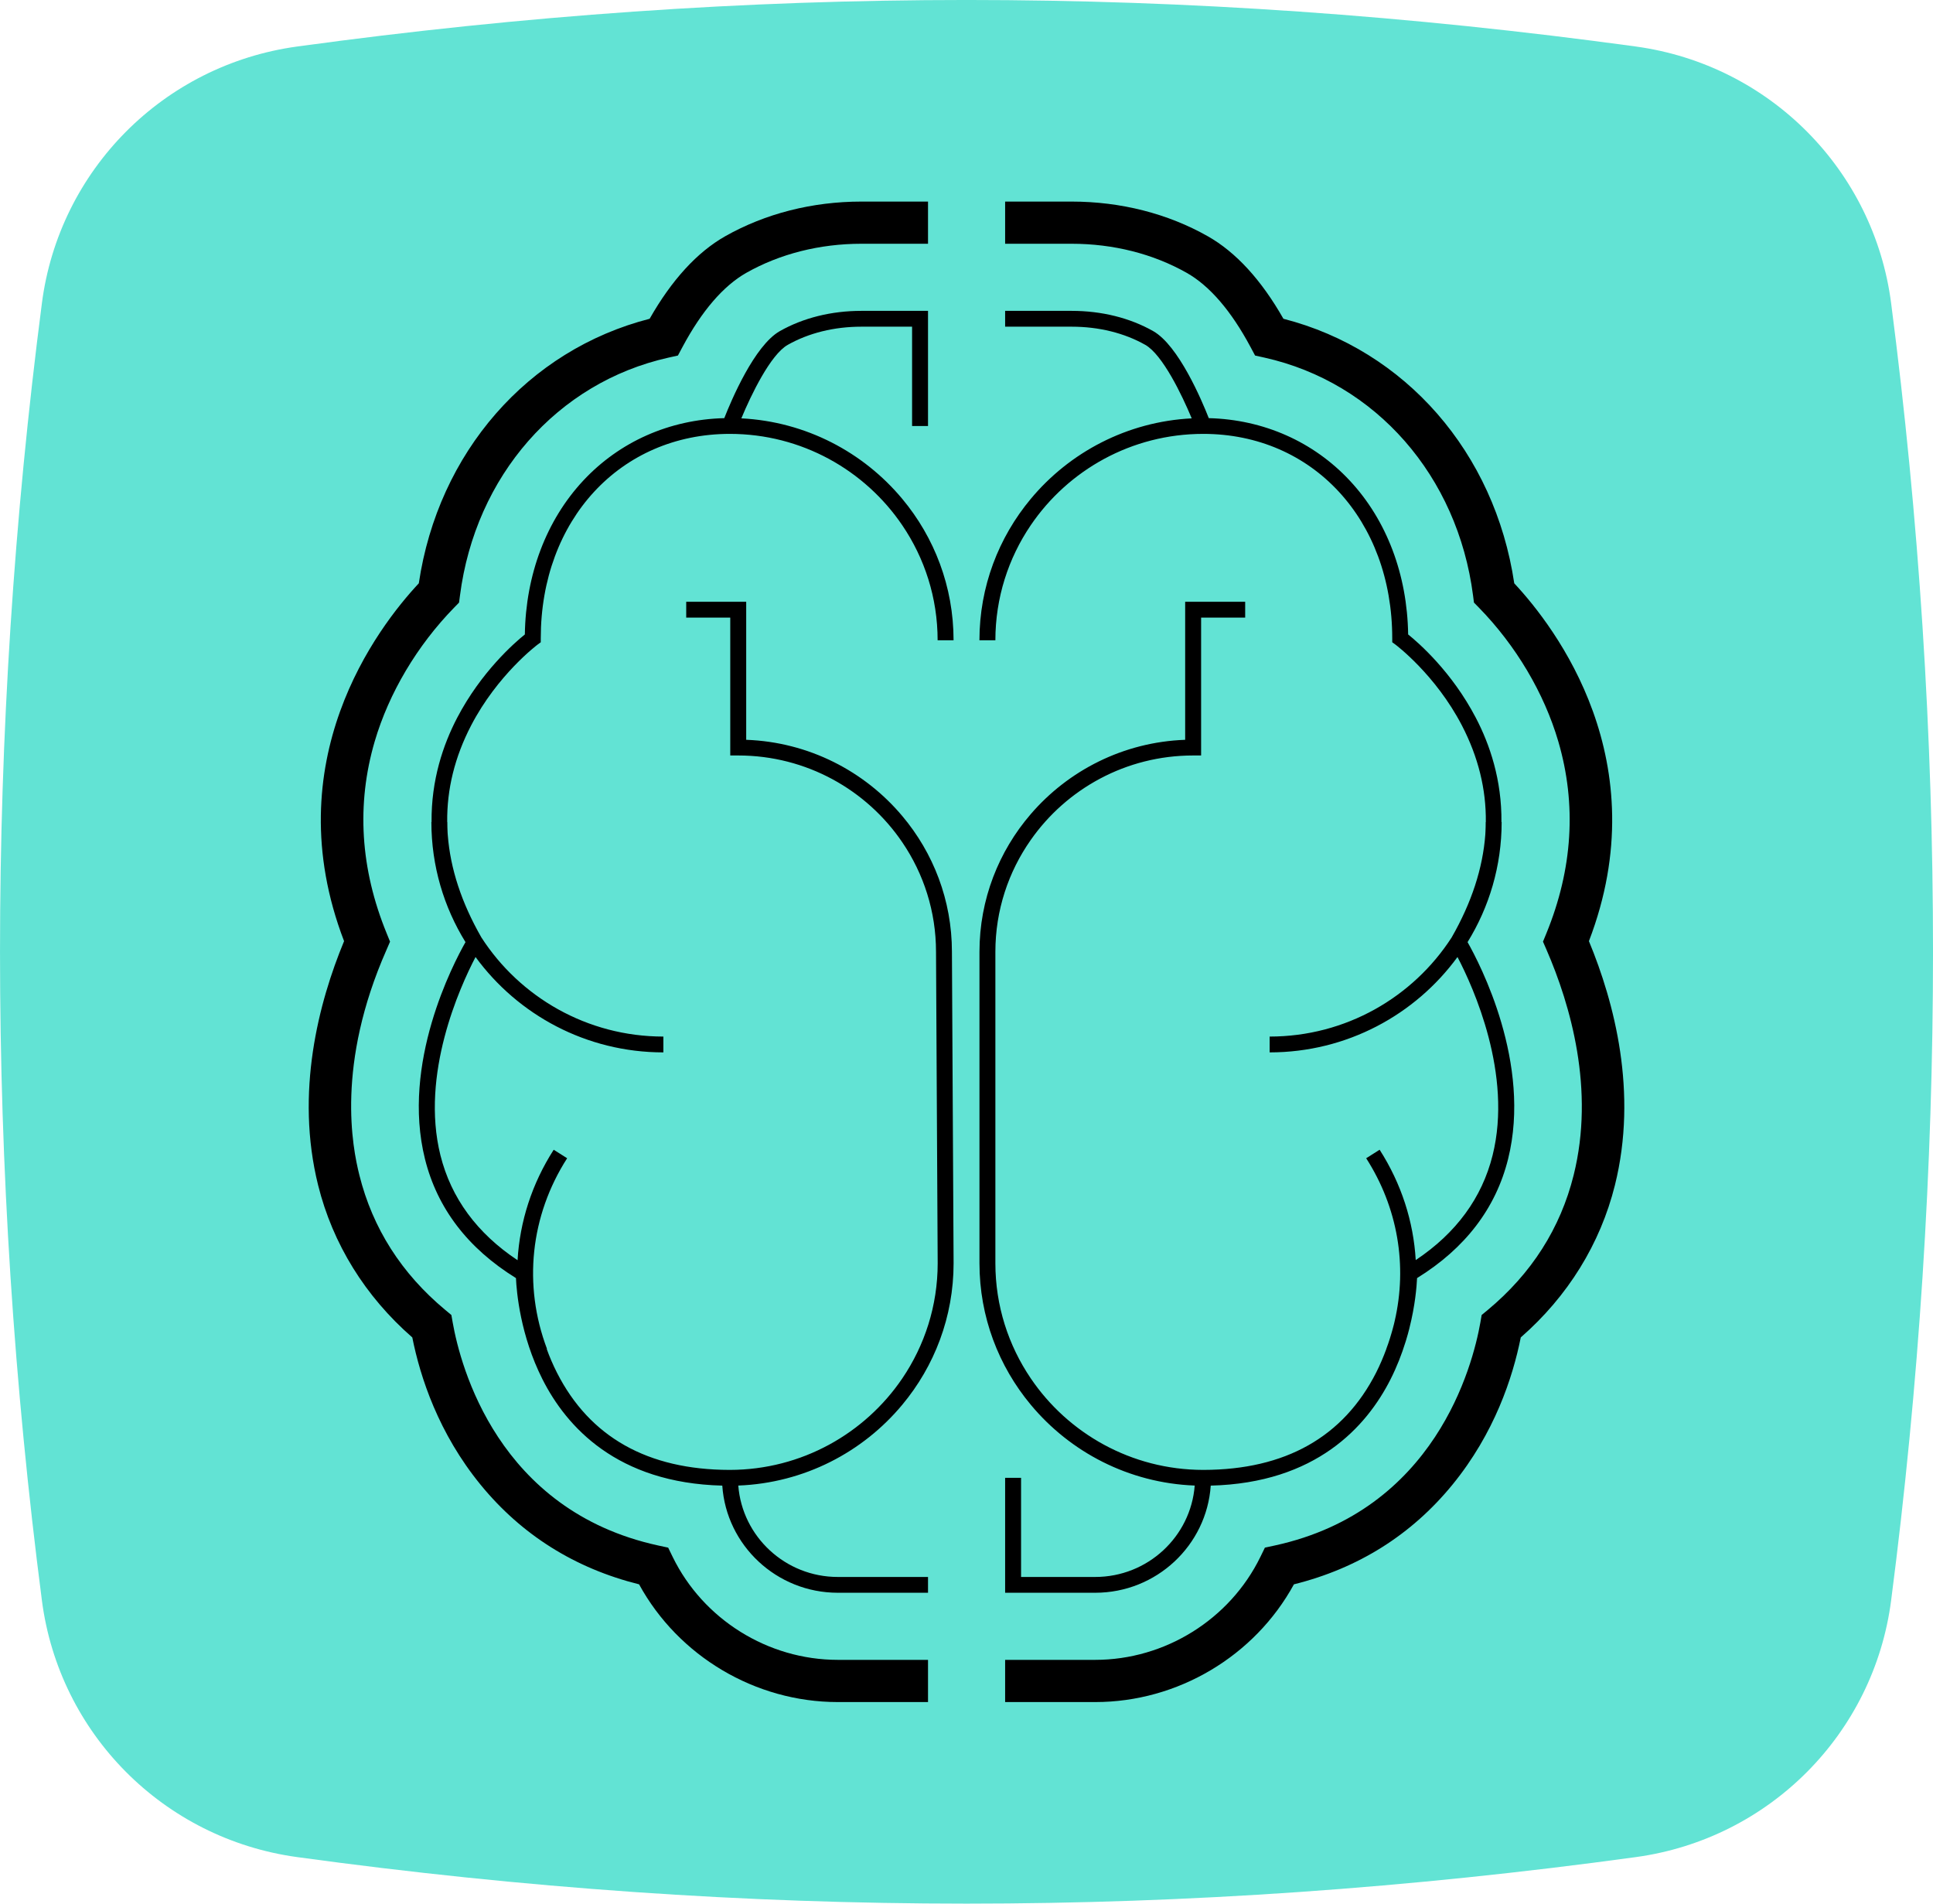
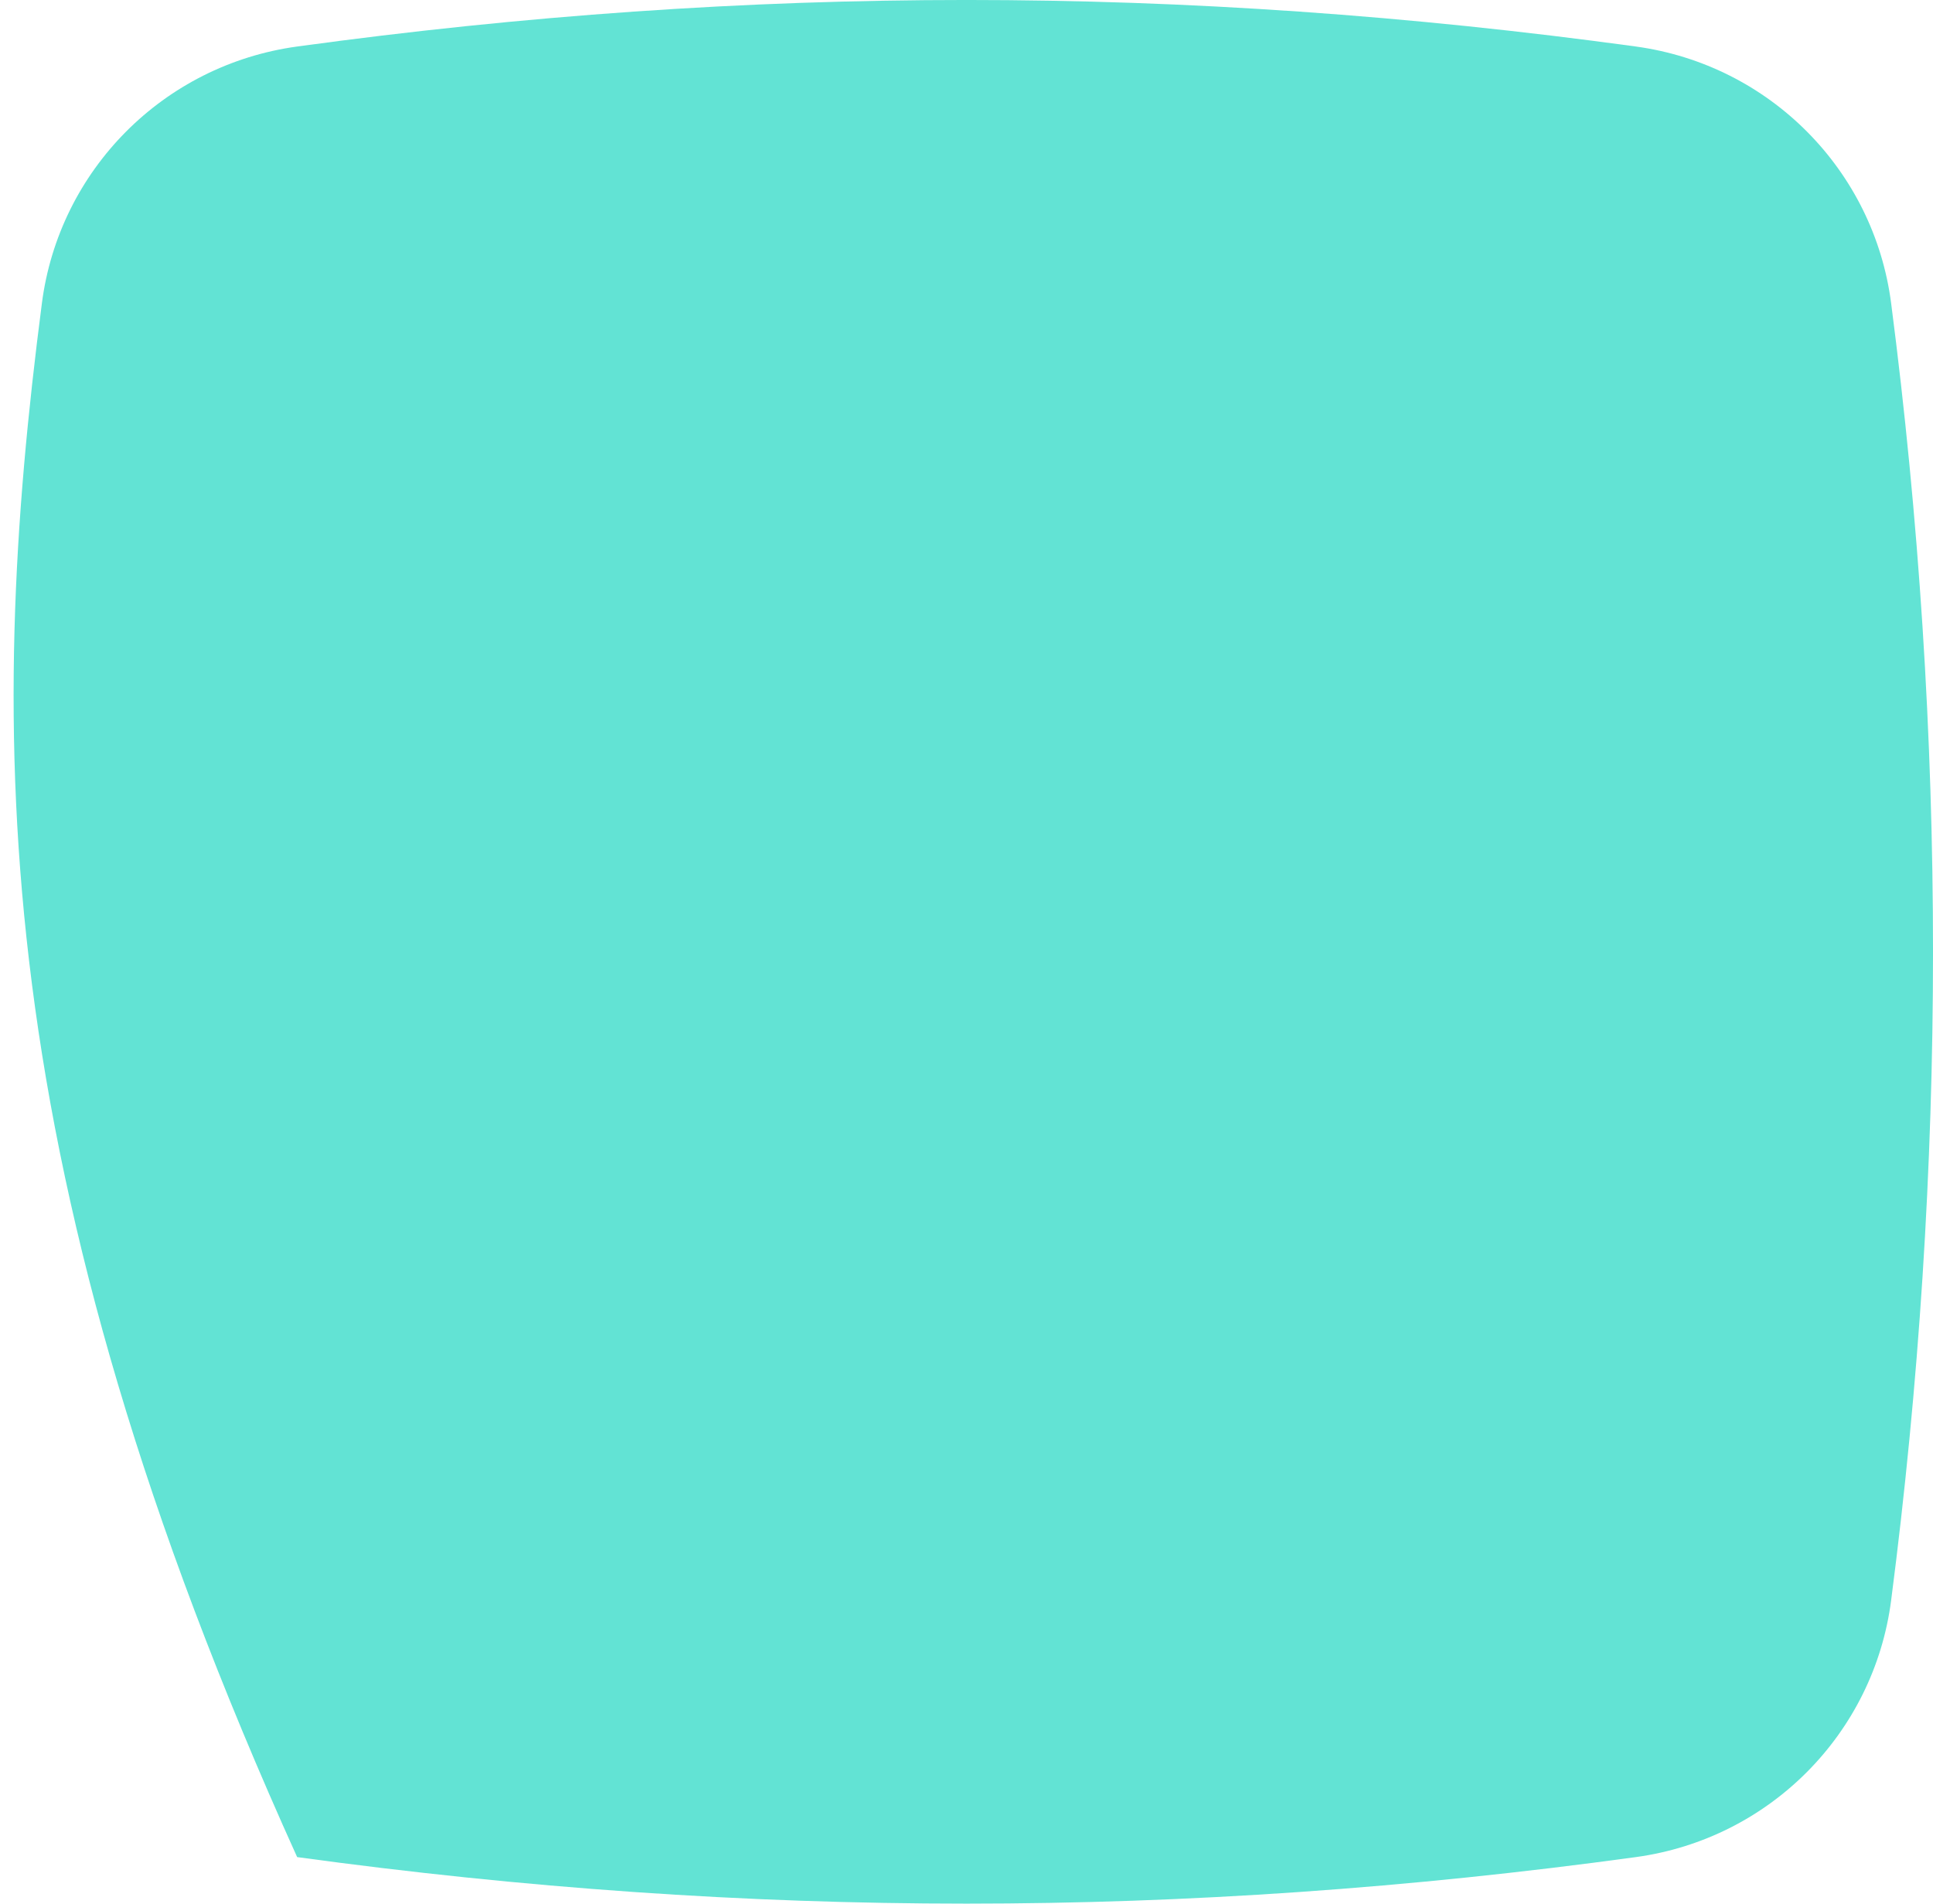
<svg xmlns="http://www.w3.org/2000/svg" width="65" height="64" viewBox="0 0 65 64" fill="none">
  <g clip-path="url(#clip0_1112_161)">
-     <path d="M55.009 62.435C39.793 64.521 25.207 64.521 9.992 62.435C5.492 61.818 1.989 58.278 1.409 53.806C-0.469 39.328 -0.469 24.671 1.409 10.193C1.989 5.721 5.493 2.181 9.992 1.564C25.207 -0.522 39.793 -0.522 55.009 1.564C59.508 2.181 63.012 5.721 63.592 10.193C65.47 24.671 65.47 39.328 63.592 53.806C63.012 58.278 59.508 61.818 55.009 62.435Z" fill="#62E3D4" />
-     <path d="M53.43 31.641C54.287 33.709 55.08 36.73 54.304 39.845C53.812 41.82 52.719 43.584 51.138 44.964C50.869 46.312 50.252 48.189 48.839 49.917C47.462 51.601 45.67 52.727 43.51 53.265C42.19 55.68 39.605 57.223 36.829 57.223H33.799V55.804H36.829C39.176 55.804 41.356 54.445 42.383 52.341L42.534 52.031L42.872 51.958C48.259 50.783 49.52 45.926 49.779 44.465L49.823 44.21L50.024 44.044C51.499 42.819 52.473 41.292 52.917 39.505C53.632 36.634 52.815 33.801 52.004 31.931L51.885 31.658L51.998 31.383C52.886 29.215 53.02 27.043 52.4 24.926C51.923 23.3 50.975 21.702 49.73 20.428L49.564 20.259L49.534 20.024C49.015 16 46.264 12.86 42.524 12.024L42.204 11.953L42.05 11.665C41.4 10.451 40.679 9.612 39.905 9.173C38.774 8.533 37.436 8.195 36.035 8.195H33.799V6.777H36.035C37.684 6.777 39.267 7.18 40.612 7.942C41.559 8.477 42.414 9.411 43.157 10.717C47.255 11.769 50.264 15.213 50.919 19.611C52.306 21.096 55.749 25.595 53.43 31.641ZM12.998 31.931L13.116 31.658L13.004 31.383C12.116 29.215 11.98 27.043 12.6 24.926C13.078 23.3 14.027 21.702 15.271 20.428L15.436 20.259L15.467 20.024C15.985 16 18.736 12.86 22.476 12.024L22.796 11.953L22.95 11.665C23.6 10.451 24.323 9.612 25.095 9.173C26.226 8.533 27.565 8.195 28.966 8.195H31.206V6.777H28.966C27.317 6.777 25.735 7.18 24.387 7.942C23.443 8.477 22.588 9.411 21.845 10.717C17.747 11.769 14.736 15.213 14.083 19.611C12.694 21.096 9.251 25.595 11.57 31.641C10.713 33.709 9.922 36.73 10.697 39.845C11.188 41.82 12.281 43.584 13.864 44.964C14.133 46.312 14.749 48.189 16.161 49.917C17.539 51.601 19.331 52.727 21.49 53.265C22.811 55.68 25.397 57.223 28.173 57.223H31.206V55.804H28.173C25.825 55.804 23.645 54.445 22.619 52.341L22.468 52.031L22.128 51.958C16.742 50.783 15.482 45.926 15.223 44.465L15.178 44.21L14.978 44.044C13.503 42.819 12.529 41.292 12.084 39.505C11.849 38.564 11.295 35.788 12.998 31.931ZM26.223 11.132C25.37 11.616 24.593 13.452 24.355 14.058C22.511 14.105 20.831 14.849 19.607 16.164C18.371 17.492 17.678 19.322 17.649 21.33C17.299 21.611 16.182 22.585 15.373 24.132C14.903 25.032 14.498 26.222 14.512 27.637C14.512 27.637 14.512 27.637 14.512 27.637H14.506C14.506 29.116 14.926 30.498 15.653 31.674C15.236 32.408 13.489 35.749 14.29 38.964C14.703 40.623 15.732 41.969 17.35 42.969C17.371 43.436 17.496 44.894 18.241 46.37C19.046 47.964 20.746 49.859 24.288 49.946C24.424 51.955 26.115 53.548 28.172 53.548H31.206V53.017H28.172C26.409 53.017 24.959 51.661 24.826 49.944C27.043 49.859 29.017 48.819 30.341 47.227C31.419 45.934 32.066 44.276 32.066 42.47L32.01 32C32.01 30.265 31.383 28.672 30.341 27.435C29.076 25.929 27.198 24.948 25.092 24.872V20.232H23.075V20.764H24.556V25.399H24.824C27.118 25.399 29.146 26.558 30.341 28.318C31.057 29.371 31.475 30.638 31.475 32.002L31.531 42.471C31.531 43.902 31.092 45.234 30.341 46.342C29.085 48.192 26.958 49.413 24.547 49.418H24.531C21.781 49.413 19.828 48.314 18.728 46.148C18.593 45.881 18.478 45.612 18.384 45.351V45.351L18.393 45.348C17.585 43.207 17.832 40.871 19.071 38.94L18.619 38.654C17.886 39.796 17.479 41.07 17.404 42.368C17.403 42.368 17.403 42.368 17.402 42.367C16.04 41.462 15.17 40.278 14.81 38.84C14.132 36.117 15.461 33.189 15.99 32.176C15.99 32.176 15.991 32.175 15.991 32.175C17.41 34.115 19.712 35.381 22.307 35.381V34.849C19.738 34.849 17.477 33.517 16.186 31.514C15.52 30.352 15.143 29.203 15.057 28.074C15.054 28.052 15.053 28.031 15.052 28.007C15.052 28.001 15.051 27.994 15.051 27.988C15.045 27.872 15.042 27.755 15.042 27.637H15.038C15.038 27.637 15.038 27.637 15.038 27.637C15.025 26.533 15.292 25.45 15.84 24.394C16.73 22.68 18.063 21.683 18.076 21.672L18.184 21.593V21.46C18.184 17.478 20.857 14.589 24.54 14.587H24.541C26.954 14.587 29.085 15.808 30.341 17.66C31.091 18.765 31.529 20.096 31.529 21.526H32.065C32.065 19.721 31.418 18.064 30.341 16.773C29.036 15.207 27.103 14.176 24.929 14.065C25.258 13.272 25.91 11.922 26.489 11.594C27.196 11.194 28.052 10.983 28.966 10.983H30.67V14.322H31.206V10.451H28.966C27.959 10.451 27.011 10.686 26.223 11.132ZM40.713 49.946C44.254 49.859 45.954 47.964 46.76 46.37C46.976 45.943 47.137 45.521 47.261 45.122C47.264 45.11 47.268 45.099 47.272 45.088C47.276 45.073 47.282 45.057 47.286 45.041C47.322 44.921 47.356 44.804 47.384 44.691C47.386 44.683 47.388 44.676 47.39 44.668C47.391 44.665 47.391 44.661 47.392 44.658C47.589 43.88 47.638 43.247 47.651 42.969C49.269 41.969 50.299 40.623 50.712 38.964C51.512 35.749 49.764 32.407 49.349 31.674L49.349 31.674C50.075 30.498 50.495 29.116 50.495 27.637H50.488C50.488 27.637 50.488 27.637 50.488 27.637C50.502 26.222 50.098 25.032 49.627 24.132C48.82 22.585 47.701 21.611 47.351 21.33C47.322 19.322 46.631 17.492 45.394 16.164C44.17 14.849 42.49 14.105 40.647 14.058C40.409 13.452 39.631 11.616 38.778 11.132C37.991 10.686 37.042 10.451 36.035 10.451H33.799V10.983H36.035C36.949 10.983 37.806 11.194 38.512 11.594C39.091 11.922 39.743 13.272 40.073 14.065C37.898 14.176 35.963 15.208 34.659 16.775C33.582 18.067 32.935 19.722 32.935 21.526H33.471C33.471 20.096 33.909 18.765 34.659 17.66C35.916 15.808 38.048 14.587 40.461 14.587C44.144 14.587 46.816 17.478 46.816 21.46V21.593L46.925 21.672C46.938 21.683 48.272 22.68 49.161 24.394C49.708 25.45 49.976 26.533 49.963 27.637C49.963 27.637 49.963 27.637 49.963 27.637H49.959C49.959 27.745 49.956 27.852 49.951 27.958C49.95 27.989 49.948 28.02 49.946 28.051C49.946 28.053 49.946 28.055 49.946 28.056C49.861 29.192 49.484 30.349 48.812 31.52C47.519 33.52 45.261 34.849 42.694 34.849V35.381C45.289 35.381 47.591 34.116 49.01 32.175C49.01 32.175 49.01 32.176 49.011 32.176C49.541 33.189 50.87 36.117 50.191 38.84C49.833 40.274 48.965 41.457 47.608 42.362C47.608 42.363 47.607 42.363 47.606 42.364C47.531 41.067 47.123 39.795 46.392 38.654L45.94 38.94C47.002 40.596 47.333 42.55 46.896 44.423C46.888 44.456 46.881 44.489 46.873 44.521C46.858 44.578 46.843 44.636 46.827 44.694C46.815 44.735 46.804 44.776 46.792 44.818C46.776 44.873 46.76 44.929 46.742 44.984C46.704 45.106 46.663 45.227 46.617 45.348L46.619 45.348C46.523 45.61 46.409 45.88 46.274 46.148C45.172 48.314 43.22 49.413 40.47 49.418H40.454C38.043 49.413 35.914 48.191 34.66 46.339C33.91 45.233 33.471 43.901 33.471 42.471V32C33.471 30.603 33.911 29.307 34.66 28.24C35.861 26.524 37.861 25.399 40.121 25.399H40.389V20.764H41.871V20.232H39.853V24.872C37.777 24.947 35.924 25.902 34.66 27.371C33.586 28.617 32.936 30.236 32.936 32V42.471C32.936 44.275 33.583 45.933 34.66 47.226C35.984 48.819 37.958 49.859 40.174 49.944C40.042 51.661 38.592 53.017 36.829 53.017H34.335V49.684H33.799V53.548H36.829C38.887 53.548 40.576 51.955 40.713 49.946Z" fill="black" />
+     <path d="M55.009 62.435C39.793 64.521 25.207 64.521 9.992 62.435C-0.469 39.328 -0.469 24.671 1.409 10.193C1.989 5.721 5.493 2.181 9.992 1.564C25.207 -0.522 39.793 -0.522 55.009 1.564C59.508 2.181 63.012 5.721 63.592 10.193C65.47 24.671 65.47 39.328 63.592 53.806C63.012 58.278 59.508 61.818 55.009 62.435Z" fill="#62E3D4" />
  </g>
  <defs>
    <clipPath id="clip0_1112_161">
      <rect width="65" height="64" fill="white" />
    </clipPath>
  </defs>
</svg>